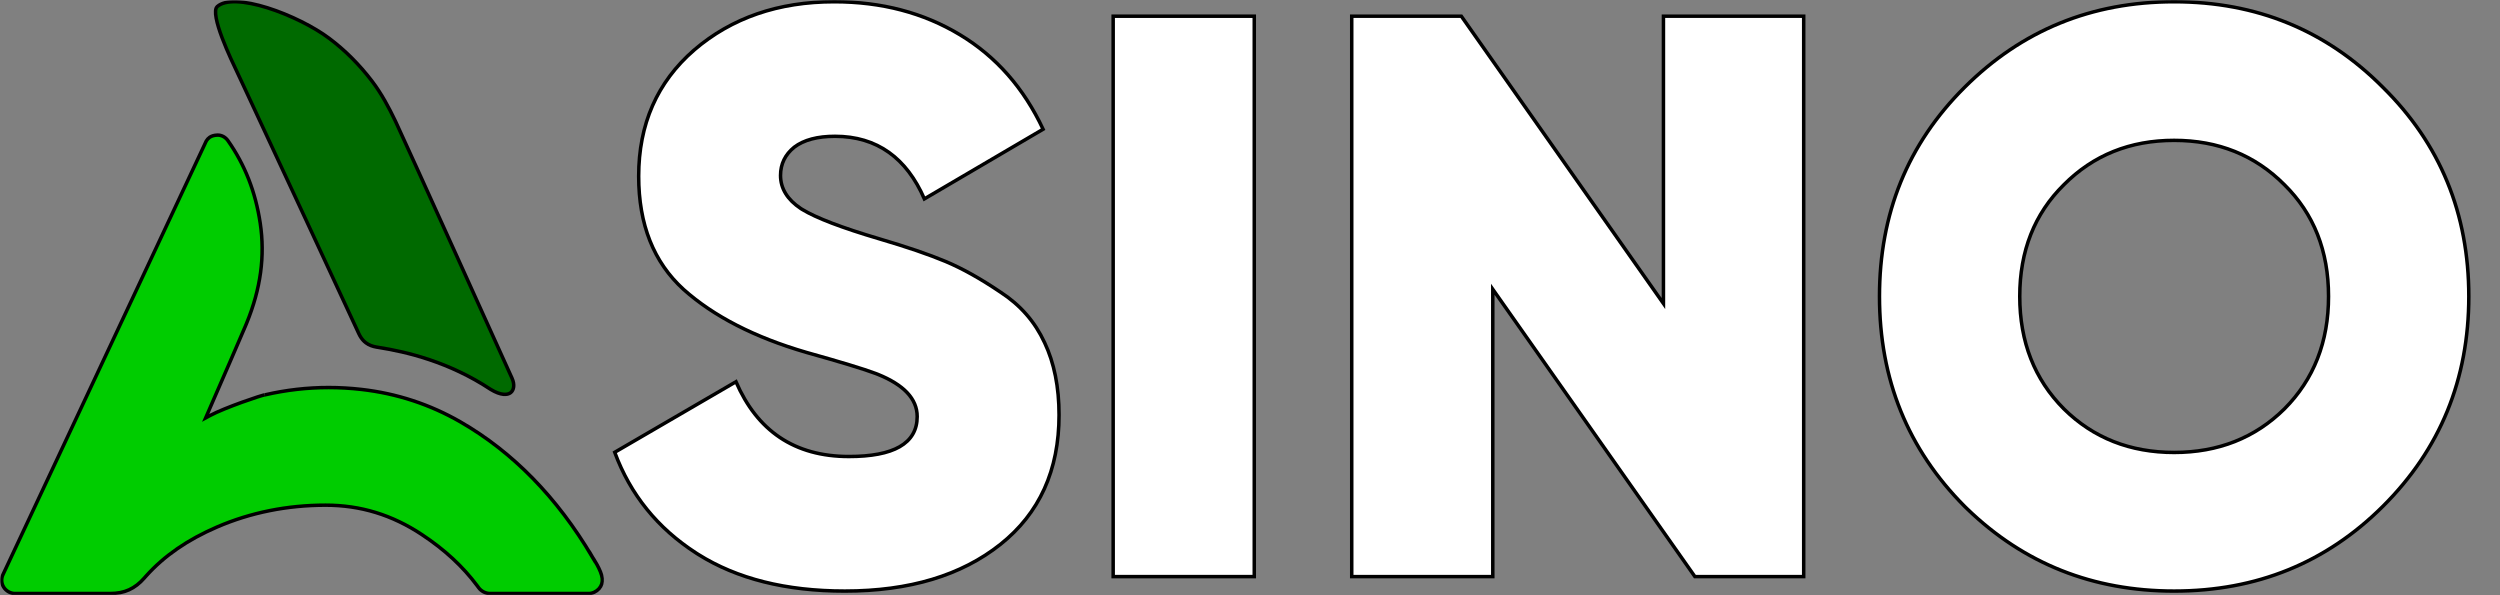
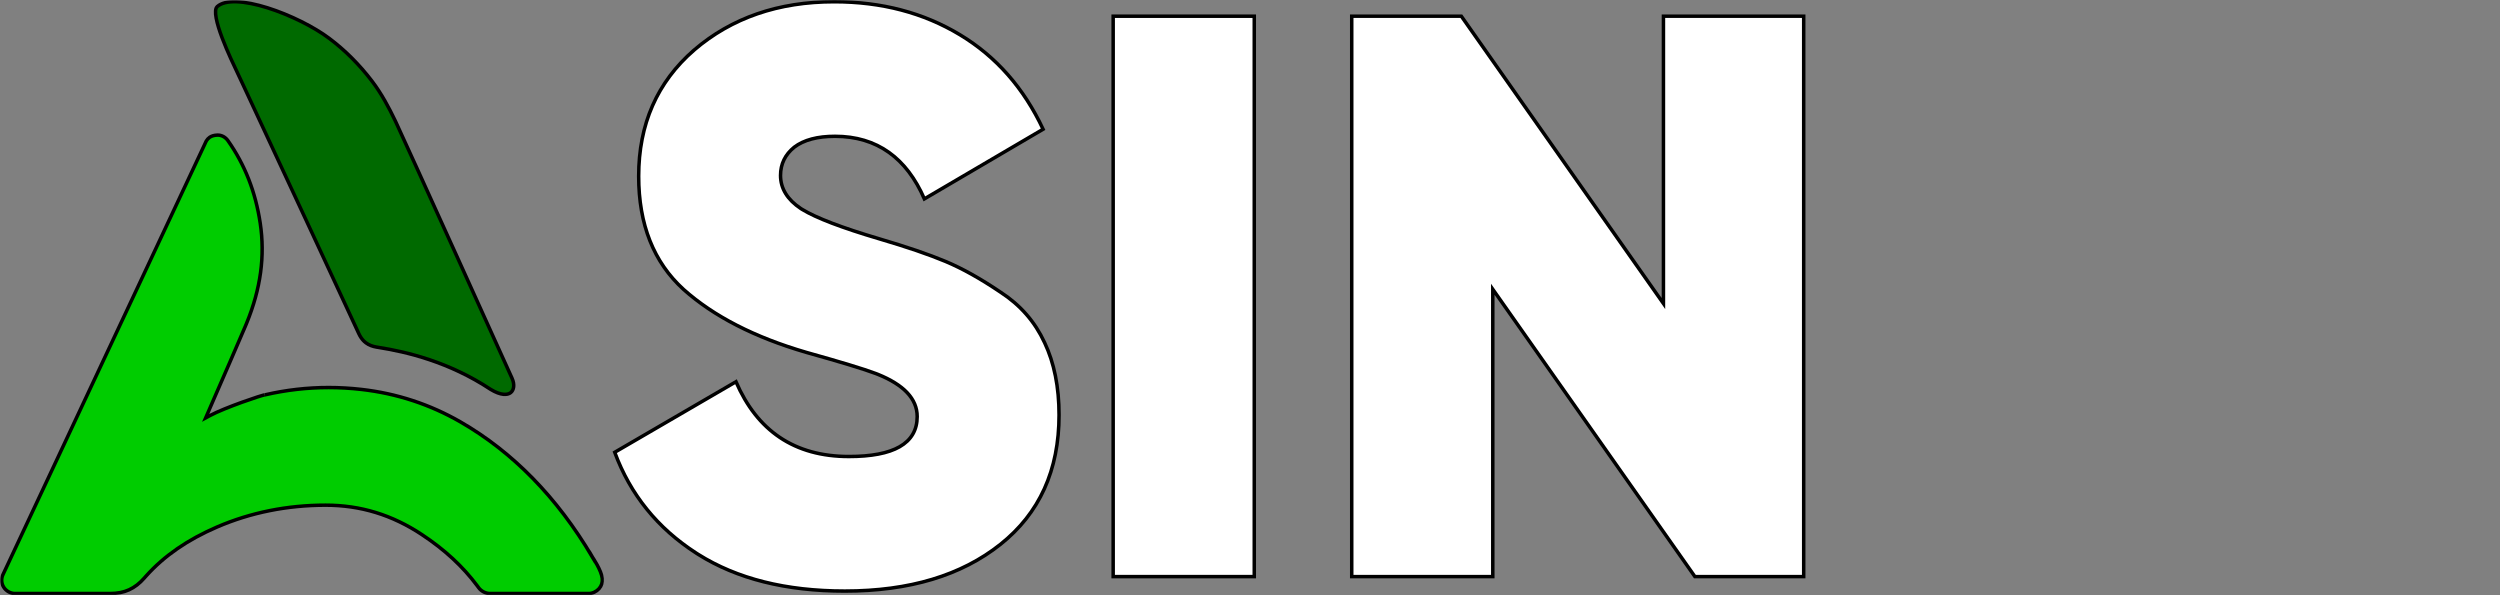
<svg xmlns="http://www.w3.org/2000/svg" width="1428" height="340" viewBox="0 0 1428 340" fill="none">
  <rect x="0" y="0" width="1428" height="340" fill="#808080" stroke="none" />
  <mask id="mask0_40003093_465" style="mask-type:luminance" maskUnits="userSpaceOnUse" x="0" y="0" width="1417" height="340">
    <path d="M1415.67 1V339H1V1H1415.67Z" fill="white" stroke="white" stroke-width="2" />
  </mask>
  <g mask="url(#mask0_40003093_465)">
-     <path d="M1241.87 1C1288.97 1 1328.7 17.289 1361.1 49.874L1361.11 49.881C1393.82 82.157 1410.18 121.945 1410.18 169.309C1410.18 216.673 1393.82 256.618 1361.1 289.204C1328.7 321.481 1288.98 337.618 1241.87 337.618C1195.5 337.618 1156.12 321.981 1123.7 290.702L1122.16 289.201C1089.76 256.617 1073.56 216.673 1073.56 169.309C1073.56 121.942 1089.76 82.153 1122.17 49.878C1154.88 17.289 1194.77 1 1241.87 1ZM1241.87 80.176C1216.71 80.176 1195.69 88.617 1178.89 105.512C1162.07 122.109 1153.68 143.404 1153.68 169.309C1153.68 195.213 1162.07 216.658 1178.89 233.562L1178.89 233.569C1195.69 250.157 1216.72 258.443 1241.87 258.443C1267.02 258.443 1288.05 250.157 1304.85 233.569L1304.86 233.562C1321.68 216.658 1330.06 195.212 1330.06 169.309C1330.06 143.404 1321.68 122.109 1304.85 105.512C1288.05 88.617 1267.03 80.176 1241.87 80.176Z" fill="white" stroke="black" stroke-width="2" />
    <path d="M834.707 9.258L948.343 170.804L950.16 173.388V9.258H1030.27V329.358H968.13L854.494 167.812L852.677 165.228V329.358H772.109V9.258H834.707Z" fill="white" stroke="black" stroke-width="2" />
    <path d="M716.434 9.258V329.358H635.844V9.258H716.434Z" fill="white" stroke="black" stroke-width="2" />
    <path d="M476.518 1C503.566 1 527.503 7.3 548.356 19.875C568.959 32.298 584.779 50.265 595.818 73.814L528.008 113.601C522.906 101.933 516.191 93.073 507.828 87.088C499.21 80.92 488.911 77.856 476.981 77.856C466.97 77.856 459.145 79.887 453.646 84.092L453.635 84.101L453.623 84.11C448.451 88.314 445.834 93.697 445.834 100.193C445.834 107.726 449.792 114.037 457.41 119.116L458.184 119.6C466.231 124.519 480.944 130.116 502.208 136.406H502.209C517.962 141.04 530.6 145.357 540.139 149.357C549.647 153.345 560.101 159.186 571.504 166.891L571.52 166.9C582.806 174.222 591.182 183.82 596.666 195.703L596.671 195.712C602.16 207.302 604.923 221.064 604.923 237.032C604.923 268.615 593.749 293.207 571.442 310.931C549.092 328.689 519.492 337.618 482.547 337.618C448.899 337.618 421.003 330.605 398.8 316.645L397.747 315.975C375.593 301.711 360.062 282.508 351.123 258.347L420.384 218.056C426.438 232.057 434.748 242.663 445.347 249.806C456.209 257.127 469.4 260.762 484.866 260.762C497.607 260.762 507.324 258.941 513.889 255.179C520.536 251.368 523.9 245.588 523.9 237.961C523.9 227.738 516.117 219.759 501.474 213.839L501.471 213.838L500.213 213.35C493.493 210.811 480.259 206.787 460.563 201.282H460.564C430.983 192.654 407.631 180.655 390.457 165.322C373.388 149.776 364.811 128.265 364.811 100.657C364.811 70.931 375.368 46.938 396.47 28.586L396.469 28.585C417.909 10.209 444.569 1 476.518 1Z" fill="white" stroke="black" stroke-width="2" />
    <mask id="mask1_40003093_465" style="mask-type:luminance" maskUnits="userSpaceOnUse" x="0" y="0" width="346" height="340">
      <path d="M344.108 1V339H1V1H344.108Z" fill="white" stroke="black" stroke-width="2" />
    </mask>
    <g mask="url(#mask1_40003093_465)">
      <path d="M124.132 77.169C126.518 77.072 128.802 78.316 130.21 80.352L130.214 80.356C139.938 94.217 145.95 109.617 148.639 127.478C151.451 146.223 148.926 164.933 140.87 184.6L140.073 186.506C134.234 200.215 128.169 214.094 122.327 227.528L122.324 227.535C121.113 230.381 119.874 233.196 118.631 236.05L117.475 238.704L120.022 237.329C124.055 235.153 131.511 232.199 138.208 229.774C141.546 228.566 144.676 227.496 147.066 226.73C148.263 226.347 149.267 226.042 150.018 225.834C150.393 225.73 150.696 225.652 150.923 225.602C151.182 225.544 151.26 225.541 151.236 225.541H151.351L151.462 225.515C163.353 222.766 175.525 221.364 187.723 221.364C193.892 221.364 200.175 221.728 206.374 222.43V222.431C226.585 224.729 245.613 230.979 262.989 240.984C292.872 258.184 318.208 284.098 338.281 318.028L338.282 318.027C338.346 318.138 338.476 318.338 338.613 318.55C338.778 318.803 338.996 319.141 339.252 319.547C339.764 320.359 340.424 321.445 341.092 322.669C342.446 325.154 343.756 328.082 344.016 330.439L344.017 330.448C344.264 332.53 343.596 334.646 342.176 336.24C340.728 337.866 338.447 339.01 336.376 339.01H279.771C277.397 339.01 274.786 337.625 273.387 335.674L273.383 335.668L272.592 334.594C264.344 323.542 254.002 313.984 241.043 305.399V305.398C223.925 294.062 205.928 288.556 185.974 288.556C164.031 288.556 143.183 292.758 123.978 301.025H123.977C107.138 308.289 93.857 317.436 83.446 329.023L82.45 330.15C77.081 336.284 71.118 339.01 62.913 339.01H8.509C5.991 339.01 3.508 337.592 2.13 335.412L2.128 335.408L2.003 335.206C0.752 333.102 0.62 330.489 1.681 328.247L1.683 328.244L76.065 169.603V169.602L117.377 81.477L117.794 80.585C118.308 79.727 118.926 79.015 119.706 78.467C120.739 77.741 122.137 77.249 124.13 77.17L124.132 77.169Z" fill="#00CC00" stroke="black" stroke-width="2" />
      <path d="M135.072 0.994C140.193 1.157 146.333 2.432 152.757 4.445C165.607 8.473 179.384 15.389 188.068 21.913H188.069C197.051 28.655 205.253 36.856 212.481 46.325V46.326C218.028 53.599 222.311 61.821 225.517 68.484L226.144 69.796C231.022 80.092 291.316 213.431 292.502 216.111L292.503 216.112C294.104 219.714 293.54 222.836 291.702 224.276C289.863 225.718 286.118 225.979 280.249 222.413C256.389 206.6 231.894 200.928 216.481 198.492H216.479C214.569 198.195 212.455 197.839 210.419 196.734C208.414 195.647 206.424 193.796 204.874 190.401C203.894 188.256 150.508 73.313 137.931 46.487L135.987 42.356C134.062 38.279 129.934 29.743 126.862 21.586C125.325 17.503 124.069 13.56 123.48 10.344C123.186 8.734 123.066 7.35 123.145 6.243C123.224 5.121 123.497 4.409 123.86 4.005L123.861 4.006C123.955 3.902 124.044 3.802 124.13 3.706C126.387 1.715 130.154 0.838 135.072 0.994Z" fill="#006A00" stroke="black" stroke-width="2" />
    </g>
  </g>
</svg>